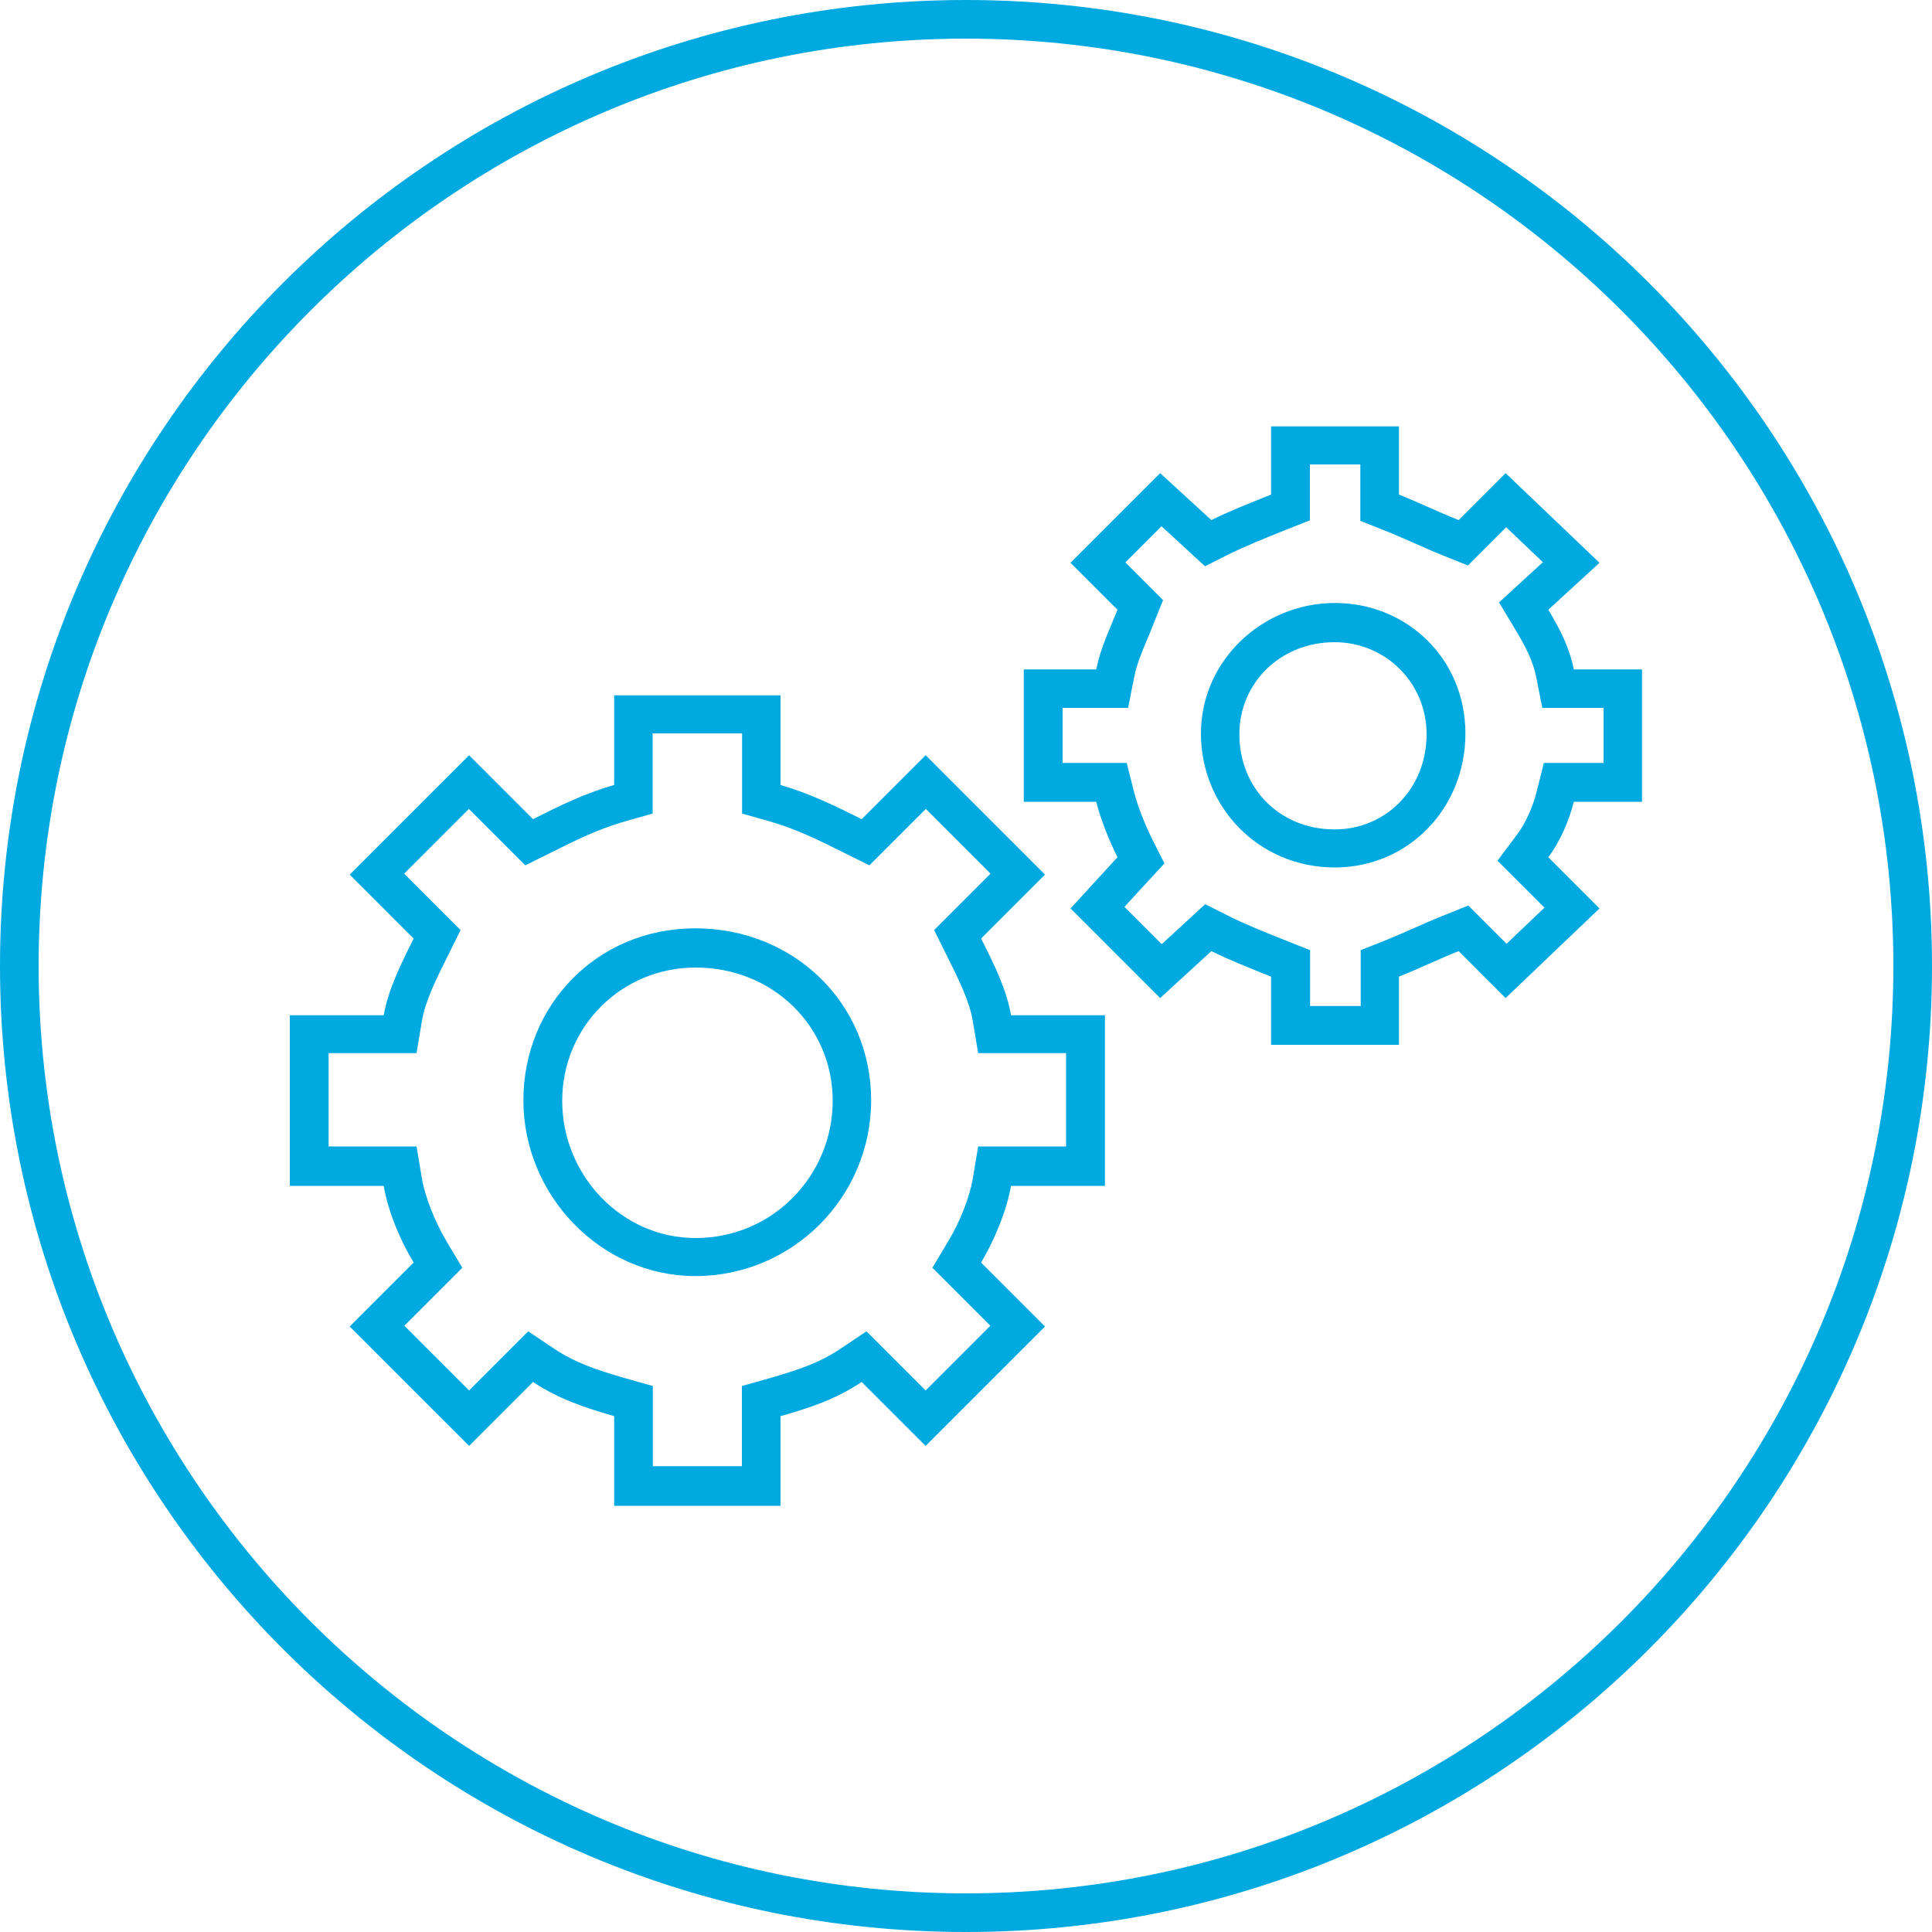
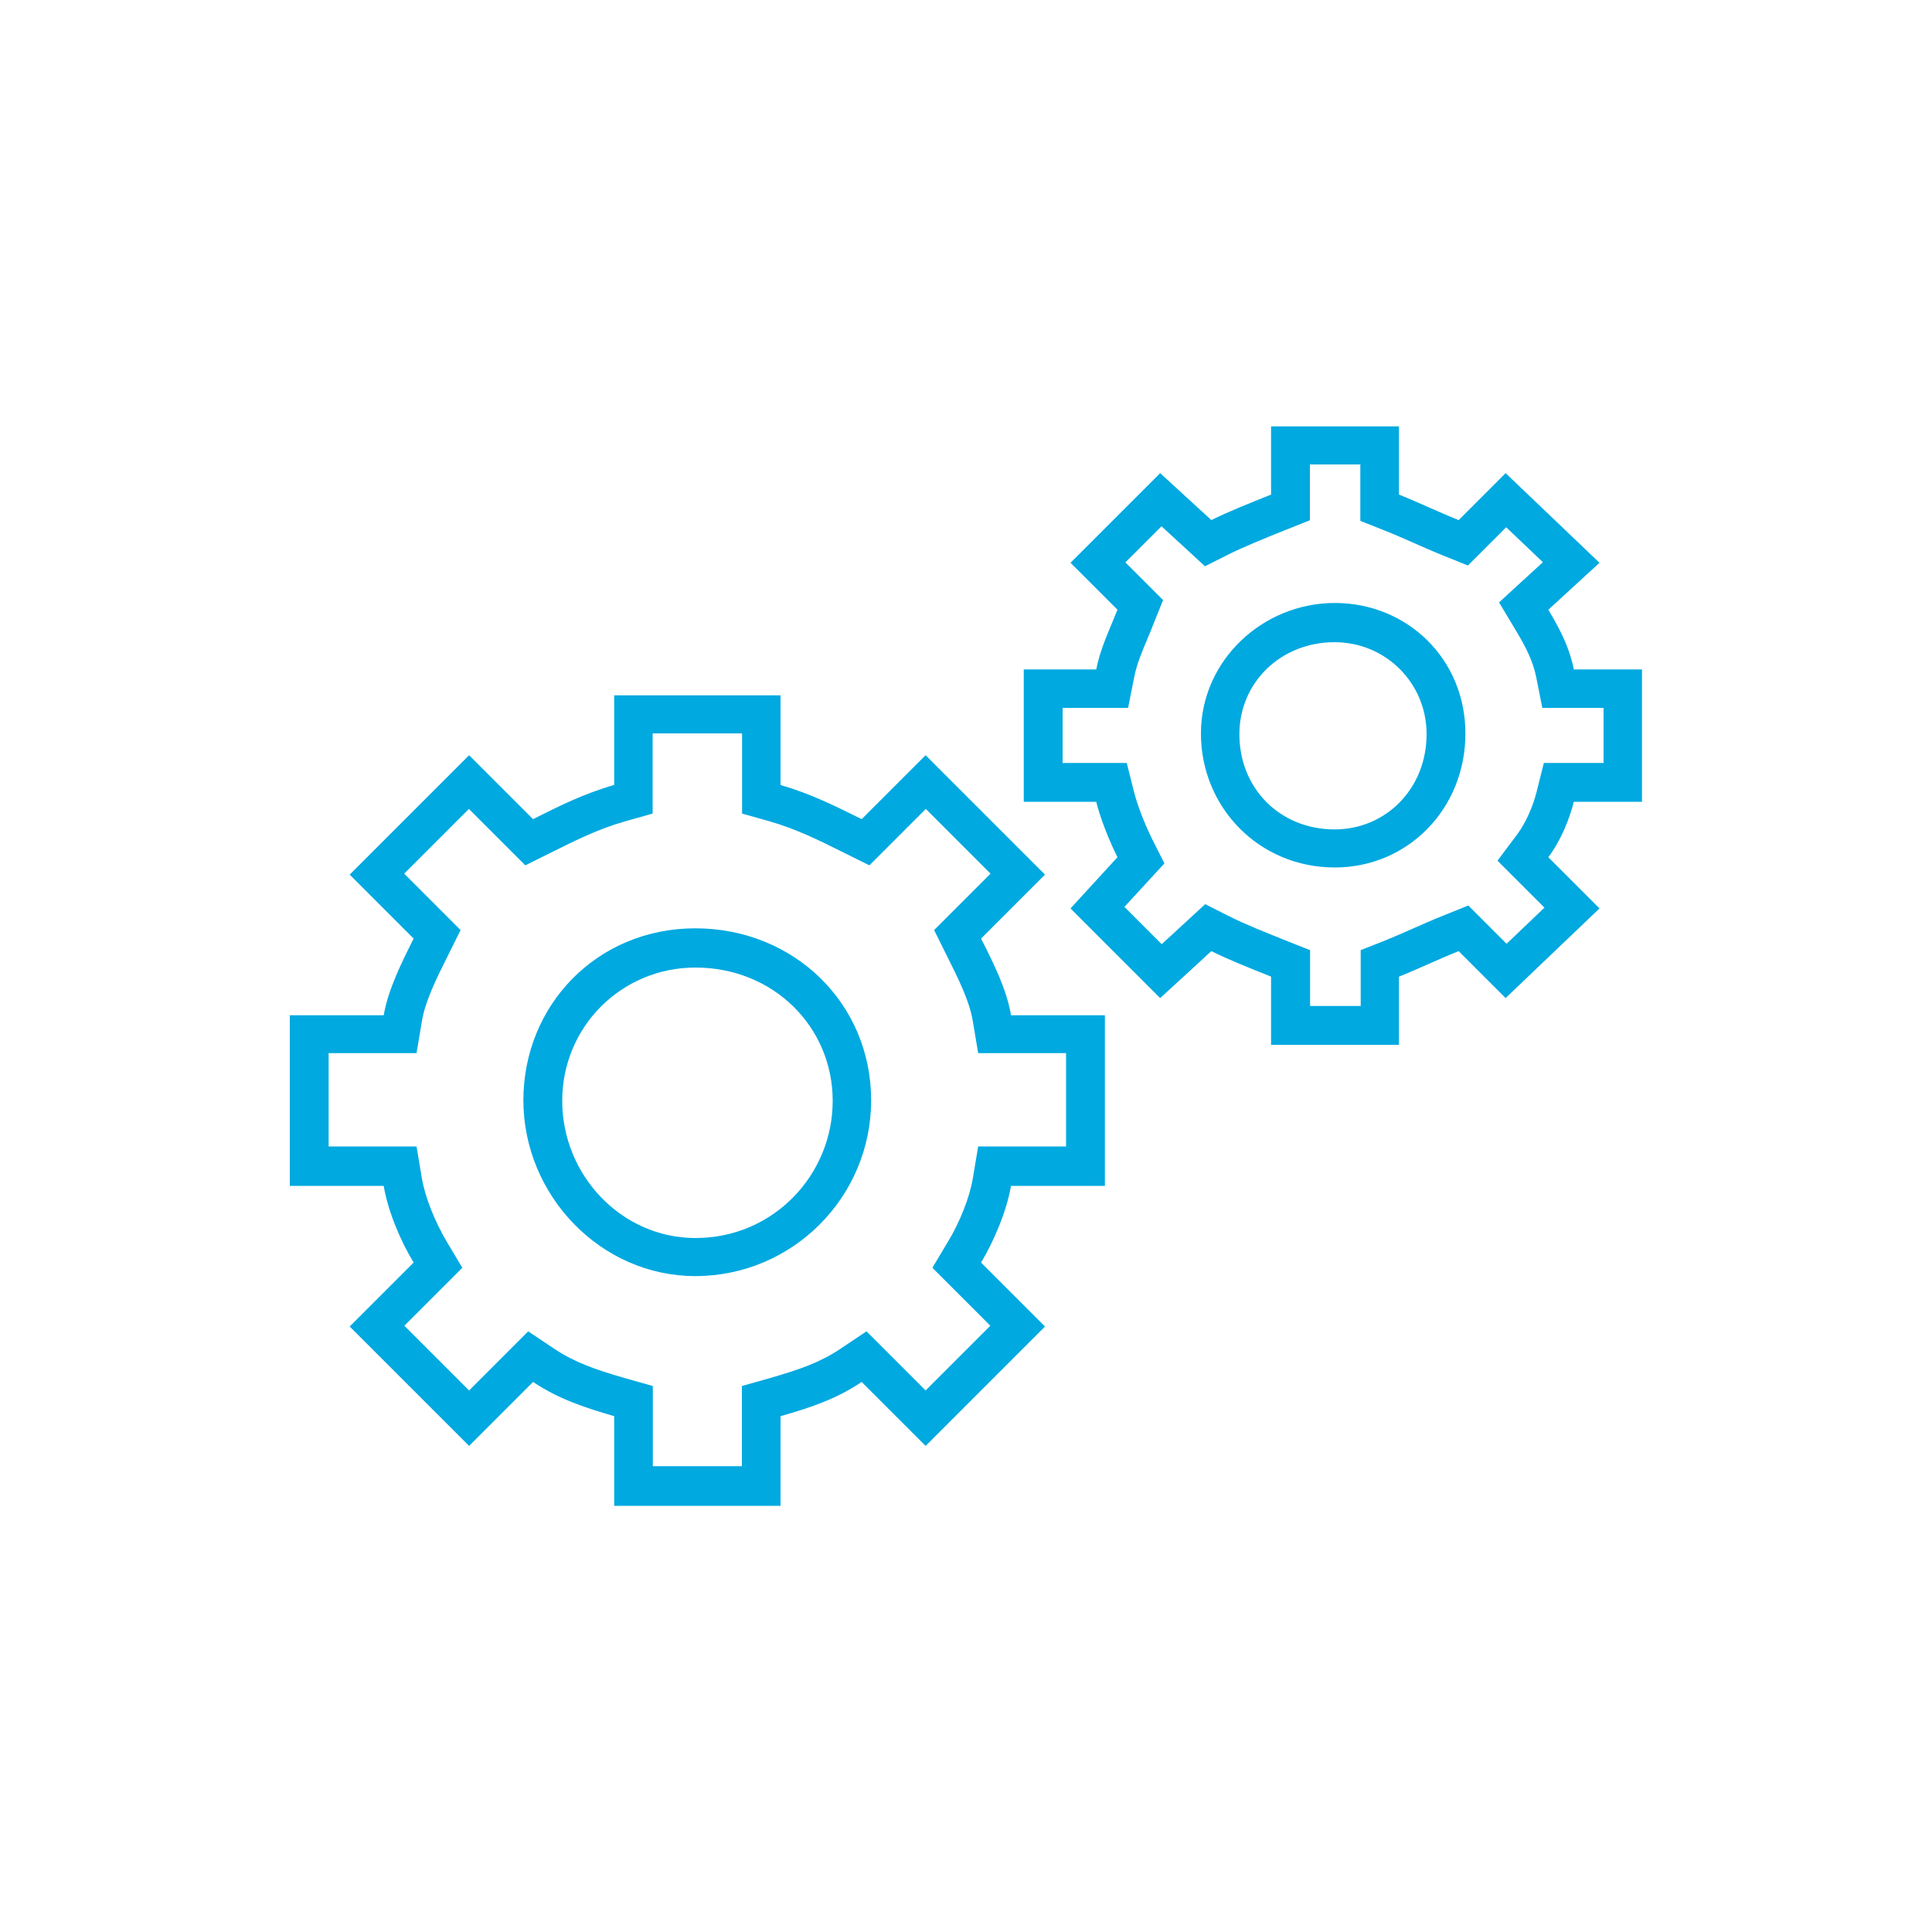
<svg xmlns="http://www.w3.org/2000/svg" id="Layer_1" viewBox="0 0 100 100">
  <defs>
    <style>.cls-1{fill:#00a9e0;}</style>
  </defs>
-   <path class="cls-1" d="M50,2c26.47,0,48,21.53,48,48s-21.53,48-48,48S2,76.47,2,50,23.53,2,50,2m0-2C22.39,0,0,22.39,0,50s22.39,50,50,50,50-22.39,50-50S77.61,0,50,0h0Z" />
  <path class="cls-1" d="M70.41,24.07v2.89l1.26,.5c.53,.21,1,.42,1.48,.63,.52,.23,1.04,.46,1.61,.69l1.22,.49,.93-.93,1.05-1.05,1.9,1.81-1.07,.98-1.2,1.1,.84,1.4c.56,.93,.91,1.63,1.08,2.45l.32,1.61h3.17v2.85h-3.09l-.38,1.51c-.2,.79-.57,1.6-.98,2.16l-1.04,1.39,1.23,1.23,1.2,1.2-1.96,1.87-1.05-1.05-.93-.93-1.22,.49c-.58,.23-1.1,.46-1.62,.69-.47,.21-.95,.42-1.47,.63l-1.26,.5v2.89h-2.62v-2.89l-1.26-.5c-1.05-.42-2.13-.85-2.94-1.26l-1.23-.62-1.01,.93-1.24,1.14-1.93-1.93,1.14-1.24,.93-1.01-.62-1.23c-.41-.82-.78-1.79-.95-2.46l-.38-1.51h-3.32v-2.85h3.39l.32-1.61c.13-.66,.38-1.24,.69-1.99,.1-.24,.21-.49,.31-.76l.49-1.22-.93-.93-1.02-1.02,1.87-1.87,1.24,1.14,1.01,.93,1.23-.62c.81-.4,1.89-.84,2.94-1.26l1.26-.5v-2.89h2.62m-1.33,20.86c3.79,0,6.76-3.05,6.76-6.93s-3.03-6.76-6.76-6.76-6.93,2.97-6.93,6.76,2.98,6.93,6.93,6.93m-30.68-6.94v4.15l1.45,.41c1.36,.39,2.57,.99,3.85,1.63l1.29,.64,1.02-1.02,1.9-1.9,3.35,3.35-1.9,1.9-1.02,1.02,.64,1.29c.61,1.22,1.19,2.38,1.36,3.41l.28,1.67h4.55v4.83h-4.55l-.28,1.67c-.16,.95-.66,2.24-1.29,3.27l-.8,1.34,1.1,1.1,1.9,1.9-3.35,3.35-1.9-1.9-1.16-1.16-1.36,.91c-1.03,.69-2.08,1.06-3.64,1.51l-1.45,.41v4.15h-4.61v-4.15l-1.45-.41c-1.56-.45-2.6-.82-3.64-1.51l-1.36-.91-1.16,1.16-1.9,1.9-3.35-3.35,1.9-1.9,1.1-1.1-.8-1.34c-.62-1.04-1.13-2.33-1.29-3.27l-.28-1.67h-4.55v-4.83h4.55l.28-1.67c.17-1.03,.75-2.19,1.36-3.41l.64-1.29-1.02-1.02-1.9-1.9,3.35-3.35,1.9,1.9,1.02,1.02,1.29-.64c1.28-.64,2.48-1.24,3.85-1.63l1.45-.41v-4.15h4.61m-2.4,28.09c5.02,0,9.1-4.08,9.1-9.1s-4-8.9-9.1-8.9-8.9,3.99-8.9,8.9,3.99,9.1,8.9,9.1M72.41,22.07h-6.62v3.53c-1.1,.44-2.21,.88-3.09,1.32l-2.65-2.43-4.64,4.64,2.43,2.43c-.44,1.1-.88,1.99-1.1,3.09h-3.75v6.85h3.75c.22,.88,.66,1.99,1.1,2.87l-2.43,2.65,4.64,4.64,2.65-2.43c.88,.44,1.99,.88,3.09,1.32v3.53h6.62v-3.53c1.1-.44,1.99-.88,3.09-1.32l2.43,2.43,4.86-4.64-2.65-2.65c.66-.88,1.1-1.99,1.32-2.87h3.53v-6.85h-3.53c-.22-1.1-.66-1.99-1.32-3.09l2.65-2.43-4.86-4.64-2.43,2.43c-1.1-.44-1.99-.88-3.09-1.32v-3.53h0Zm-3.33,20.86c-2.82,0-4.93-2.11-4.93-4.93,0-2.64,2.11-4.76,4.93-4.76,2.64,0,4.76,2.11,4.76,4.76,0,2.82-2.11,4.93-4.76,4.93h0Zm-28.68-6.94h-8.61v4.64c-1.55,.44-2.87,1.1-4.2,1.77l-3.31-3.31-6.18,6.18,3.31,3.31c-.66,1.32-1.32,2.65-1.55,3.97h-4.86v8.83h4.86c.22,1.32,.88,2.87,1.55,3.97l-3.31,3.31,6.18,6.18,3.31-3.31c1.32,.88,2.65,1.32,4.2,1.77v4.64h8.61v-4.64c1.55-.44,2.87-.88,4.2-1.77l3.31,3.31,6.18-6.18-3.31-3.31c.66-1.1,1.32-2.65,1.55-3.97h4.86v-8.83h-4.86c-.22-1.32-.88-2.65-1.55-3.97l3.31-3.31-6.18-6.18-3.31,3.31c-1.32-.66-2.65-1.32-4.2-1.77v-4.64h0Zm-4.4,28.09c-3.84,0-6.9-3.26-6.9-7.1s3.07-6.9,6.9-6.9c4.03,0,7.1,3.07,7.1,6.9s-3.07,7.1-7.1,7.1h0Z" />
</svg>